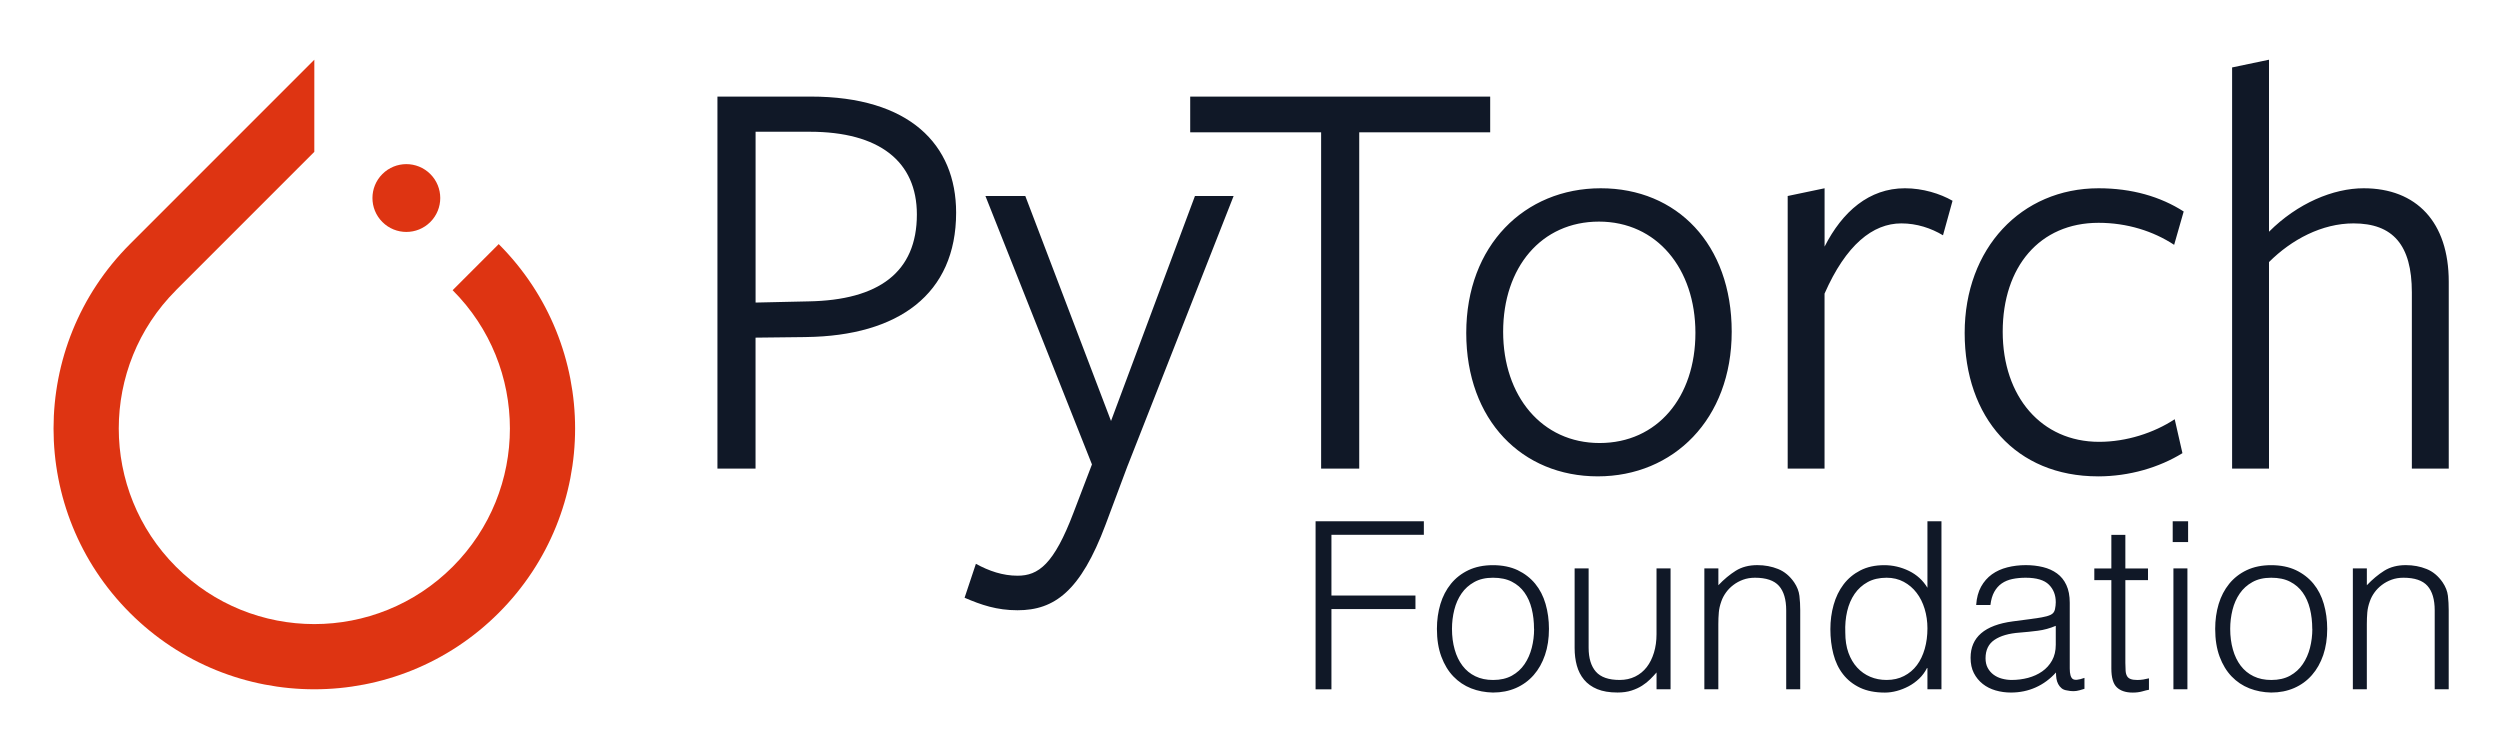
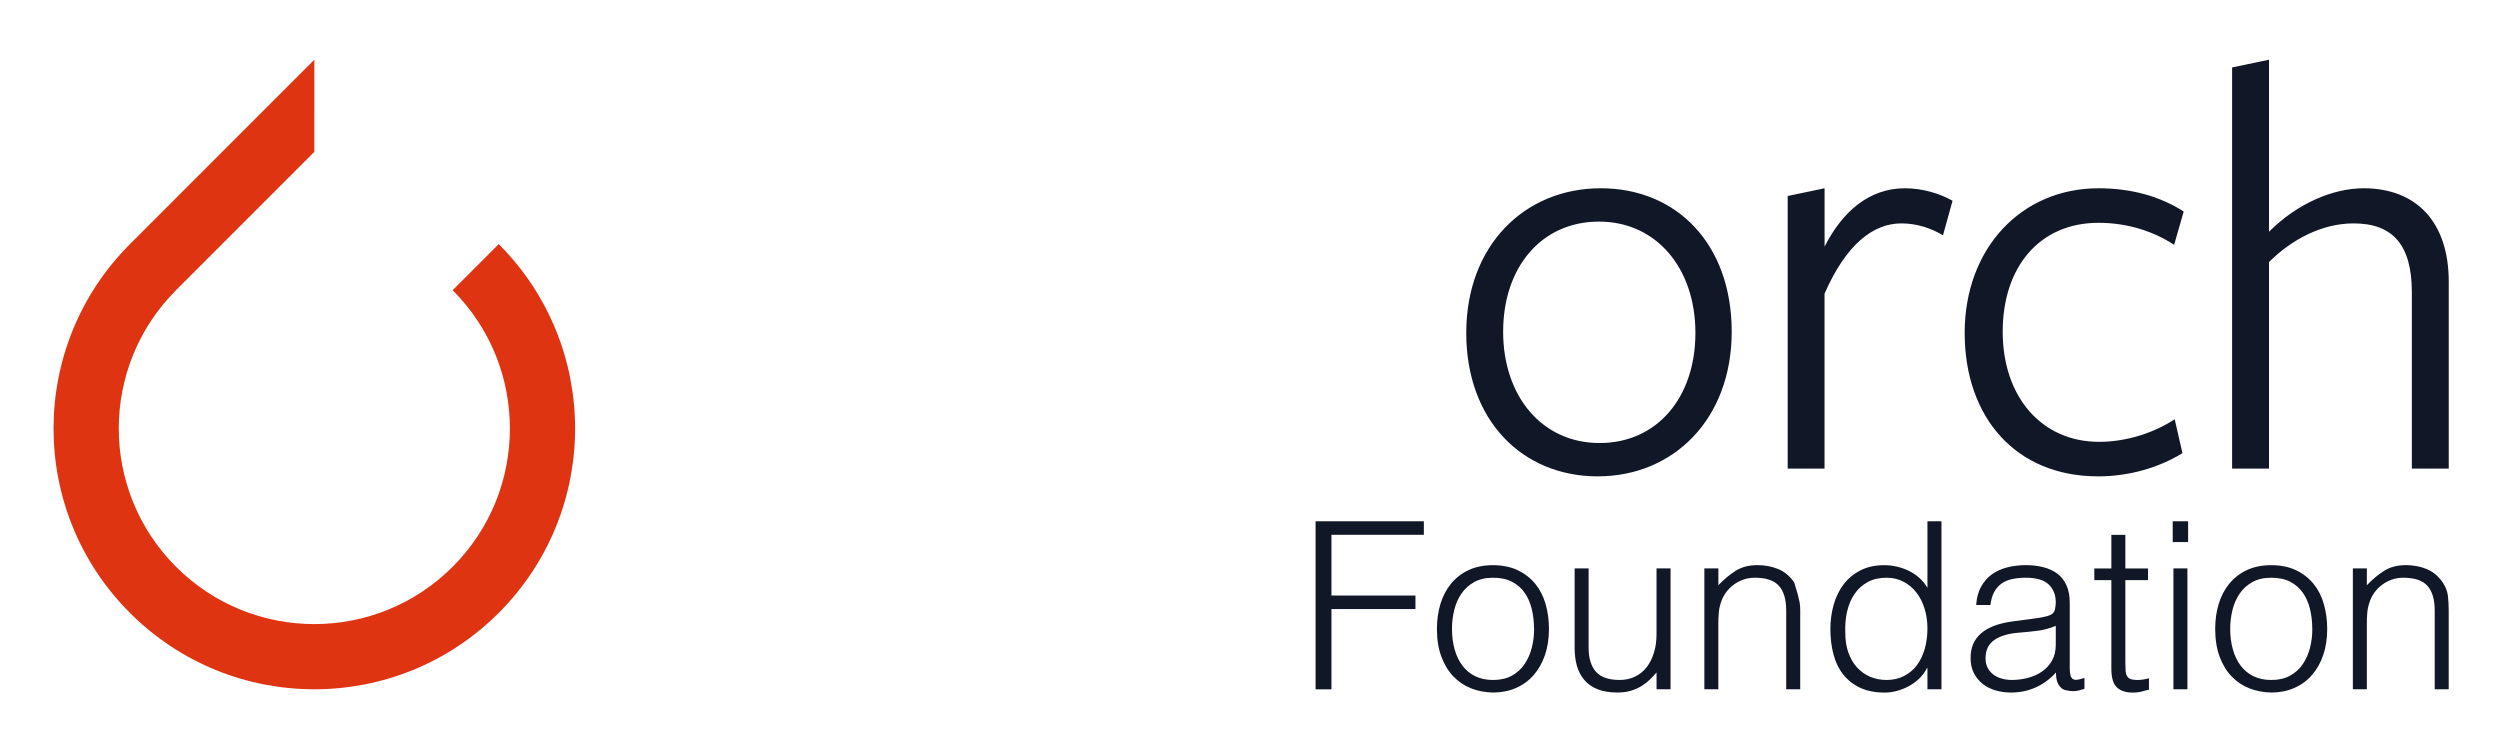
<svg xmlns="http://www.w3.org/2000/svg" width="120" height="36" viewBox="0 0 120 36" fill="none">
-   <path d="M38.868 6.323H36.268V14.523L38.81 14.466C42.181 14.408 44.01 13.066 44.01 10.295C44.01 7.753 42.21 6.324 38.868 6.324M38.695 16.179L36.266 16.207V22.492H34.437V4.636H38.922C43.637 4.636 45.894 6.921 45.894 10.207C45.894 14.121 43.123 16.121 38.694 16.178M54.127 22.35L53.069 25.178C51.869 28.378 50.613 29.292 48.842 29.292C47.842 29.292 47.1 29.036 46.3 28.692L46.843 27.063C47.472 27.407 48.129 27.634 48.843 27.634C49.843 27.634 50.587 27.091 51.529 24.607L52.414 22.292L47.3 9.407H49.214L53.329 20.207L57.358 9.407H59.214L54.129 22.349L54.127 22.35Z" fill="#101827" />
-   <path d="M65.243 6.351V22.493H63.414V6.351H57.13V4.637H71.529V6.351H65.243Z" fill="#101827" />
  <path d="M76.751 10.637C73.98 10.637 72.151 12.837 72.151 15.923C72.151 19.008 74.007 21.265 76.78 21.265C79.552 21.265 81.38 19.065 81.38 15.979C81.38 12.894 79.523 10.637 76.751 10.637ZM76.694 22.865C73.065 22.865 70.38 20.179 70.38 15.979C70.38 11.779 73.18 9.037 76.836 9.037C80.493 9.037 83.122 11.723 83.122 15.923C83.122 20.123 80.322 22.865 76.694 22.865ZM87.58 22.494H85.809V9.408L87.58 9.037V11.837C88.436 10.152 89.722 9.037 91.436 9.037C92.294 9.037 93.122 9.294 93.722 9.637L93.264 11.294C92.693 10.952 92.007 10.723 91.264 10.723C89.893 10.723 88.607 11.752 87.578 14.094V22.494H87.58ZM100.704 22.865C96.76 22.865 94.304 20.036 94.304 15.979C94.304 11.923 97.019 9.037 100.731 9.037C102.331 9.037 103.702 9.437 104.817 10.152L104.359 11.752C103.359 11.095 102.102 10.695 100.73 10.695C97.901 10.695 96.13 12.81 96.13 15.923C96.13 19.036 97.986 21.208 100.757 21.208C102.072 21.208 103.386 20.779 104.386 20.123L104.757 21.752C103.643 22.437 102.215 22.866 100.701 22.866M115.769 22.494V14.037C115.769 11.752 114.854 10.723 112.969 10.723C111.454 10.723 109.998 11.495 108.912 12.579V22.494H107.141V3.237L108.912 2.866V11.123C110.283 9.752 111.998 9.037 113.454 9.037C115.996 9.037 117.54 10.666 117.54 13.523V22.494H115.769Z" fill="#101827" />
-   <path d="M63.148 33.086V25.021H68.345V25.672H63.909V28.584H67.942V29.234H63.909V33.088H63.148V33.086ZM71.661 33.242C71.287 33.234 70.938 33.168 70.614 33.041C70.29 32.913 70.006 32.723 69.763 32.47C69.519 32.217 69.327 31.899 69.185 31.518C69.043 31.138 68.972 30.692 68.972 30.186C68.972 29.76 69.029 29.363 69.14 28.992C69.251 28.623 69.421 28.3 69.645 28.023C69.869 27.747 70.15 27.528 70.485 27.368C70.82 27.209 71.213 27.128 71.661 27.128C72.109 27.128 72.513 27.209 72.848 27.368C73.183 27.529 73.464 27.746 73.688 28.018C73.912 28.291 74.079 28.613 74.187 28.988C74.295 29.362 74.35 29.76 74.35 30.186C74.35 30.649 74.287 31.067 74.159 31.441C74.032 31.815 73.851 32.136 73.616 32.404C73.38 32.673 73.096 32.88 72.764 33.025C72.432 33.17 72.064 33.242 71.661 33.242ZM73.633 30.184C73.633 29.841 73.596 29.52 73.522 29.221C73.448 28.923 73.332 28.663 73.175 28.442C73.019 28.221 72.817 28.049 72.57 27.922C72.324 27.794 72.022 27.731 71.664 27.731C71.306 27.731 71.013 27.8 70.763 27.939C70.513 28.078 70.309 28.26 70.153 28.488C69.996 28.715 69.88 28.976 69.806 29.271C69.732 29.567 69.695 29.872 69.695 30.184C69.695 30.543 69.738 30.873 69.824 31.176C69.909 31.48 70.035 31.738 70.2 31.955C70.364 32.172 70.569 32.341 70.816 32.46C71.062 32.58 71.346 32.639 71.667 32.639C72.019 32.639 72.319 32.57 72.569 32.433C72.819 32.294 73.022 32.11 73.179 31.878C73.335 31.647 73.451 31.384 73.525 31.094C73.6 30.802 73.637 30.5 73.637 30.186L73.633 30.184ZM79.514 27.283H80.187V33.084H79.514V32.278C79.424 32.383 79.324 32.491 79.211 32.602C79.1 32.713 78.971 32.817 78.824 32.91C78.679 33.004 78.508 33.083 78.314 33.146C78.121 33.209 77.896 33.241 77.641 33.241C77.253 33.241 76.929 33.186 76.667 33.078C76.406 32.97 76.195 32.818 76.035 32.625C75.874 32.431 75.759 32.205 75.688 31.947C75.617 31.689 75.582 31.409 75.582 31.102V27.283H76.254V31.091C76.254 31.591 76.371 31.975 76.601 32.239C76.832 32.504 77.214 32.638 77.743 32.638C78.019 32.638 78.267 32.583 78.488 32.475C78.709 32.367 78.893 32.215 79.043 32.022C79.193 31.828 79.308 31.596 79.39 31.326C79.472 31.057 79.513 30.762 79.513 30.441V27.283H79.514ZM82.482 33.086H81.809V27.284H82.482V28.091C82.751 27.807 83.029 27.576 83.316 27.396C83.603 27.217 83.948 27.126 84.351 27.126C84.709 27.126 85.041 27.188 85.348 27.312C85.654 27.434 85.911 27.651 86.121 27.955C86.263 28.165 86.346 28.38 86.372 28.599C86.398 28.82 86.411 29.049 86.411 29.288V33.084H85.738V29.299C85.738 28.776 85.622 28.384 85.391 28.123C85.159 27.862 84.775 27.731 84.238 27.731C84.029 27.731 83.838 27.763 83.667 27.826C83.495 27.889 83.34 27.973 83.203 28.078C83.064 28.183 82.946 28.302 82.85 28.436C82.753 28.57 82.677 28.712 82.625 28.862C82.558 29.049 82.517 29.228 82.503 29.399C82.488 29.572 82.48 29.757 82.48 29.959V33.084L82.482 33.086ZM92.517 25.021H93.19V33.086H92.517V32.067H92.495C92.398 32.26 92.272 32.431 92.119 32.576C91.966 32.721 91.798 32.844 91.614 32.941C91.43 33.038 91.243 33.112 91.048 33.165C90.854 33.217 90.662 33.244 90.477 33.244C90.006 33.244 89.608 33.165 89.279 33.009C88.95 32.852 88.679 32.638 88.467 32.365C88.254 32.093 88.1 31.77 88.003 31.396C87.906 31.023 87.858 30.623 87.858 30.197C87.858 29.794 87.909 29.405 88.014 29.033C88.119 28.66 88.277 28.333 88.49 28.052C88.703 27.771 88.972 27.547 89.296 27.38C89.621 27.212 90.004 27.128 90.445 27.128C90.856 27.128 91.25 27.22 91.627 27.402C92.004 27.586 92.301 27.855 92.517 28.213V25.021ZM92.517 30.162C92.517 29.833 92.472 29.521 92.383 29.226C92.293 28.931 92.166 28.673 91.996 28.454C91.829 28.233 91.622 28.059 91.38 27.928C91.137 27.797 90.862 27.731 90.558 27.731C90.206 27.731 89.904 27.8 89.65 27.939C89.396 28.078 89.187 28.267 89.022 28.505C88.858 28.744 88.738 29.023 88.664 29.339C88.59 29.657 88.559 29.999 88.574 30.363C88.574 30.73 88.624 31.052 88.725 31.333C88.827 31.613 88.966 31.851 89.145 32.044C89.324 32.238 89.533 32.386 89.772 32.486C90.011 32.588 90.272 32.638 90.556 32.638C90.869 32.638 91.15 32.575 91.396 32.447C91.643 32.32 91.848 32.147 92.013 31.926C92.177 31.707 92.301 31.444 92.388 31.142C92.474 30.839 92.517 30.513 92.517 30.162ZM97.546 29.702C97.674 29.688 97.824 29.665 98 29.634C98.175 29.605 98.319 29.563 98.43 29.512C98.541 29.46 98.611 29.372 98.638 29.249C98.664 29.126 98.677 29.012 98.677 28.907C98.677 28.563 98.567 28.281 98.346 28.062C98.125 27.843 97.754 27.731 97.232 27.731C97 27.731 96.787 27.752 96.593 27.793C96.4 27.833 96.229 27.904 96.083 28.005C95.938 28.105 95.819 28.241 95.725 28.409C95.632 28.576 95.57 28.788 95.54 29.041H94.856C94.879 28.697 94.958 28.404 95.091 28.162C95.225 27.92 95.4 27.721 95.612 27.568C95.825 27.415 96.072 27.304 96.351 27.233C96.632 27.162 96.929 27.126 97.242 27.126C97.533 27.126 97.808 27.159 98.064 27.221C98.322 27.284 98.546 27.386 98.737 27.525C98.927 27.663 99.077 27.847 99.185 28.08C99.293 28.312 99.348 28.594 99.348 28.931V32.089C99.348 32.35 99.395 32.517 99.488 32.588C99.582 32.659 99.77 32.642 100.054 32.538V33.063C100.001 33.078 99.925 33.1 99.825 33.131C99.725 33.16 99.625 33.176 99.529 33.176C99.424 33.176 99.324 33.165 99.225 33.142C99.114 33.128 99.024 33.093 98.956 33.036C98.888 32.98 98.835 32.913 98.793 32.834C98.751 32.755 98.724 32.67 98.709 32.576C98.695 32.483 98.687 32.384 98.687 32.279C98.403 32.593 98.079 32.833 97.713 32.996C97.346 33.16 96.951 33.242 96.525 33.242C96.272 33.242 96.027 33.209 95.791 33.141C95.556 33.073 95.35 32.97 95.171 32.828C94.992 32.686 94.85 32.512 94.745 32.307C94.64 32.102 94.588 31.857 94.588 31.573C94.588 30.588 95.264 30.005 96.616 29.826L97.545 29.704L97.546 29.702ZM98.679 30.039C98.395 30.159 98.108 30.238 97.816 30.275C97.524 30.312 97.233 30.343 96.942 30.365C96.427 30.402 96.025 30.518 95.737 30.712C95.45 30.905 95.306 31.201 95.306 31.597C95.306 31.776 95.341 31.931 95.412 32.062C95.483 32.193 95.577 32.3 95.693 32.386C95.809 32.471 95.943 32.536 96.096 32.576C96.25 32.617 96.404 32.638 96.561 32.638C96.83 32.638 97.091 32.604 97.345 32.538C97.598 32.47 97.824 32.368 98.022 32.23C98.221 32.091 98.379 31.917 98.498 31.704C98.617 31.491 98.677 31.239 98.677 30.947V30.039H98.679ZM103.148 33.109C103.066 33.123 102.958 33.149 102.824 33.188C102.69 33.225 102.54 33.244 102.375 33.244C102.04 33.244 101.783 33.16 101.608 32.992C101.432 32.825 101.345 32.523 101.345 32.091V27.846H100.527V27.286H101.345V25.673H102.017V27.286H103.104V27.846H102.017V31.822C102.017 31.963 102.021 32.086 102.029 32.191C102.035 32.296 102.058 32.381 102.096 32.449C102.133 32.517 102.192 32.565 102.271 32.594C102.35 32.625 102.459 32.639 102.601 32.639C102.691 32.639 102.782 32.631 102.875 32.617C102.969 32.602 103.061 32.583 103.15 32.56V33.109H103.148ZM104.29 26.018V25.021H105.029V26.018H104.29ZM104.324 33.086V27.284H104.996V33.086H104.324ZM109.017 33.242C108.643 33.234 108.295 33.168 107.971 33.041C107.646 32.913 107.362 32.723 107.119 32.47C106.875 32.217 106.683 31.899 106.541 31.518C106.4 31.138 106.329 30.692 106.329 30.186C106.329 29.76 106.385 29.363 106.496 28.992C106.608 28.623 106.777 28.3 107.001 28.023C107.225 27.747 107.506 27.528 107.841 27.368C108.177 27.209 108.569 27.128 109.017 27.128C109.466 27.128 109.869 27.209 110.204 27.368C110.54 27.529 110.821 27.746 111.045 28.018C111.269 28.291 111.435 28.613 111.543 28.988C111.651 29.362 111.706 29.76 111.706 30.186C111.706 30.649 111.643 31.067 111.516 31.441C111.388 31.815 111.208 32.136 110.972 32.404C110.737 32.673 110.453 32.88 110.121 33.025C109.788 33.17 109.421 33.242 109.017 33.242ZM110.988 30.184C110.988 29.841 110.951 29.52 110.877 29.221C110.803 28.923 110.687 28.663 110.53 28.442C110.374 28.221 110.172 28.049 109.925 27.922C109.679 27.794 109.377 27.731 109.019 27.731C108.661 27.731 108.367 27.8 108.117 27.939C107.867 28.078 107.664 28.26 107.508 28.488C107.351 28.715 107.235 28.976 107.161 29.271C107.087 29.567 107.05 29.872 107.05 30.184C107.05 30.543 107.093 30.873 107.179 31.176C107.264 31.48 107.39 31.738 107.554 31.955C107.719 32.172 107.924 32.341 108.171 32.46C108.417 32.58 108.701 32.639 109.022 32.639C109.374 32.639 109.674 32.57 109.924 32.433C110.174 32.294 110.377 32.11 110.533 31.878C110.69 31.647 110.806 31.384 110.88 31.094C110.954 30.802 110.992 30.5 110.992 30.186L110.988 30.184ZM113.609 33.086H112.937V27.284H113.609V28.091C113.879 27.807 114.156 27.576 114.443 27.396C114.73 27.217 115.075 27.126 115.479 27.126C115.837 27.126 116.169 27.188 116.475 27.312C116.782 27.434 117.038 27.651 117.248 27.955C117.39 28.165 117.474 28.38 117.5 28.599C117.525 28.82 117.538 29.049 117.538 29.288V33.084H116.866V29.299C116.866 28.776 116.75 28.384 116.519 28.123C116.287 27.862 115.903 27.731 115.366 27.731C115.156 27.731 114.966 27.763 114.795 27.826C114.622 27.889 114.467 27.973 114.33 28.078C114.191 28.183 114.074 28.302 113.977 28.436C113.88 28.57 113.804 28.712 113.753 28.862C113.685 29.049 113.645 29.228 113.63 29.399C113.616 29.572 113.608 29.757 113.608 29.959V33.084L113.609 33.086Z" fill="#101827" />
+   <path d="M63.148 33.086V25.021H68.345V25.672H63.909V28.584H67.942V29.234H63.909V33.088H63.148V33.086ZM71.661 33.242C71.287 33.234 70.938 33.168 70.614 33.041C70.29 32.913 70.006 32.723 69.763 32.47C69.519 32.217 69.327 31.899 69.185 31.518C69.043 31.138 68.972 30.692 68.972 30.186C68.972 29.76 69.029 29.363 69.14 28.992C69.251 28.623 69.421 28.3 69.645 28.023C69.869 27.747 70.15 27.528 70.485 27.368C70.82 27.209 71.213 27.128 71.661 27.128C72.109 27.128 72.513 27.209 72.848 27.368C73.183 27.529 73.464 27.746 73.688 28.018C73.912 28.291 74.079 28.613 74.187 28.988C74.295 29.362 74.35 29.76 74.35 30.186C74.35 30.649 74.287 31.067 74.159 31.441C74.032 31.815 73.851 32.136 73.616 32.404C73.38 32.673 73.096 32.88 72.764 33.025C72.432 33.17 72.064 33.242 71.661 33.242ZM73.633 30.184C73.633 29.841 73.596 29.52 73.522 29.221C73.448 28.923 73.332 28.663 73.175 28.442C73.019 28.221 72.817 28.049 72.57 27.922C72.324 27.794 72.022 27.731 71.664 27.731C71.306 27.731 71.013 27.8 70.763 27.939C70.513 28.078 70.309 28.26 70.153 28.488C69.996 28.715 69.88 28.976 69.806 29.271C69.732 29.567 69.695 29.872 69.695 30.184C69.695 30.543 69.738 30.873 69.824 31.176C69.909 31.48 70.035 31.738 70.2 31.955C70.364 32.172 70.569 32.341 70.816 32.46C71.062 32.58 71.346 32.639 71.667 32.639C72.019 32.639 72.319 32.57 72.569 32.433C72.819 32.294 73.022 32.11 73.179 31.878C73.335 31.647 73.451 31.384 73.525 31.094C73.6 30.802 73.637 30.5 73.637 30.186L73.633 30.184ZM79.514 27.283H80.187V33.084H79.514V32.278C79.424 32.383 79.324 32.491 79.211 32.602C79.1 32.713 78.971 32.817 78.824 32.91C78.679 33.004 78.508 33.083 78.314 33.146C78.121 33.209 77.896 33.241 77.641 33.241C77.253 33.241 76.929 33.186 76.667 33.078C76.406 32.97 76.195 32.818 76.035 32.625C75.874 32.431 75.759 32.205 75.688 31.947C75.617 31.689 75.582 31.409 75.582 31.102V27.283H76.254V31.091C76.254 31.591 76.371 31.975 76.601 32.239C76.832 32.504 77.214 32.638 77.743 32.638C78.019 32.638 78.267 32.583 78.488 32.475C78.709 32.367 78.893 32.215 79.043 32.022C79.193 31.828 79.308 31.596 79.39 31.326C79.472 31.057 79.513 30.762 79.513 30.441V27.283H79.514ZM82.482 33.086H81.809V27.284H82.482V28.091C82.751 27.807 83.029 27.576 83.316 27.396C83.603 27.217 83.948 27.126 84.351 27.126C84.709 27.126 85.041 27.188 85.348 27.312C85.654 27.434 85.911 27.651 86.121 27.955C86.398 28.82 86.411 29.049 86.411 29.288V33.084H85.738V29.299C85.738 28.776 85.622 28.384 85.391 28.123C85.159 27.862 84.775 27.731 84.238 27.731C84.029 27.731 83.838 27.763 83.667 27.826C83.495 27.889 83.34 27.973 83.203 28.078C83.064 28.183 82.946 28.302 82.85 28.436C82.753 28.57 82.677 28.712 82.625 28.862C82.558 29.049 82.517 29.228 82.503 29.399C82.488 29.572 82.48 29.757 82.48 29.959V33.084L82.482 33.086ZM92.517 25.021H93.19V33.086H92.517V32.067H92.495C92.398 32.26 92.272 32.431 92.119 32.576C91.966 32.721 91.798 32.844 91.614 32.941C91.43 33.038 91.243 33.112 91.048 33.165C90.854 33.217 90.662 33.244 90.477 33.244C90.006 33.244 89.608 33.165 89.279 33.009C88.95 32.852 88.679 32.638 88.467 32.365C88.254 32.093 88.1 31.77 88.003 31.396C87.906 31.023 87.858 30.623 87.858 30.197C87.858 29.794 87.909 29.405 88.014 29.033C88.119 28.66 88.277 28.333 88.49 28.052C88.703 27.771 88.972 27.547 89.296 27.38C89.621 27.212 90.004 27.128 90.445 27.128C90.856 27.128 91.25 27.22 91.627 27.402C92.004 27.586 92.301 27.855 92.517 28.213V25.021ZM92.517 30.162C92.517 29.833 92.472 29.521 92.383 29.226C92.293 28.931 92.166 28.673 91.996 28.454C91.829 28.233 91.622 28.059 91.38 27.928C91.137 27.797 90.862 27.731 90.558 27.731C90.206 27.731 89.904 27.8 89.65 27.939C89.396 28.078 89.187 28.267 89.022 28.505C88.858 28.744 88.738 29.023 88.664 29.339C88.59 29.657 88.559 29.999 88.574 30.363C88.574 30.73 88.624 31.052 88.725 31.333C88.827 31.613 88.966 31.851 89.145 32.044C89.324 32.238 89.533 32.386 89.772 32.486C90.011 32.588 90.272 32.638 90.556 32.638C90.869 32.638 91.15 32.575 91.396 32.447C91.643 32.32 91.848 32.147 92.013 31.926C92.177 31.707 92.301 31.444 92.388 31.142C92.474 30.839 92.517 30.513 92.517 30.162ZM97.546 29.702C97.674 29.688 97.824 29.665 98 29.634C98.175 29.605 98.319 29.563 98.43 29.512C98.541 29.46 98.611 29.372 98.638 29.249C98.664 29.126 98.677 29.012 98.677 28.907C98.677 28.563 98.567 28.281 98.346 28.062C98.125 27.843 97.754 27.731 97.232 27.731C97 27.731 96.787 27.752 96.593 27.793C96.4 27.833 96.229 27.904 96.083 28.005C95.938 28.105 95.819 28.241 95.725 28.409C95.632 28.576 95.57 28.788 95.54 29.041H94.856C94.879 28.697 94.958 28.404 95.091 28.162C95.225 27.92 95.4 27.721 95.612 27.568C95.825 27.415 96.072 27.304 96.351 27.233C96.632 27.162 96.929 27.126 97.242 27.126C97.533 27.126 97.808 27.159 98.064 27.221C98.322 27.284 98.546 27.386 98.737 27.525C98.927 27.663 99.077 27.847 99.185 28.08C99.293 28.312 99.348 28.594 99.348 28.931V32.089C99.348 32.35 99.395 32.517 99.488 32.588C99.582 32.659 99.77 32.642 100.054 32.538V33.063C100.001 33.078 99.925 33.1 99.825 33.131C99.725 33.16 99.625 33.176 99.529 33.176C99.424 33.176 99.324 33.165 99.225 33.142C99.114 33.128 99.024 33.093 98.956 33.036C98.888 32.98 98.835 32.913 98.793 32.834C98.751 32.755 98.724 32.67 98.709 32.576C98.695 32.483 98.687 32.384 98.687 32.279C98.403 32.593 98.079 32.833 97.713 32.996C97.346 33.16 96.951 33.242 96.525 33.242C96.272 33.242 96.027 33.209 95.791 33.141C95.556 33.073 95.35 32.97 95.171 32.828C94.992 32.686 94.85 32.512 94.745 32.307C94.64 32.102 94.588 31.857 94.588 31.573C94.588 30.588 95.264 30.005 96.616 29.826L97.545 29.704L97.546 29.702ZM98.679 30.039C98.395 30.159 98.108 30.238 97.816 30.275C97.524 30.312 97.233 30.343 96.942 30.365C96.427 30.402 96.025 30.518 95.737 30.712C95.45 30.905 95.306 31.201 95.306 31.597C95.306 31.776 95.341 31.931 95.412 32.062C95.483 32.193 95.577 32.3 95.693 32.386C95.809 32.471 95.943 32.536 96.096 32.576C96.25 32.617 96.404 32.638 96.561 32.638C96.83 32.638 97.091 32.604 97.345 32.538C97.598 32.47 97.824 32.368 98.022 32.23C98.221 32.091 98.379 31.917 98.498 31.704C98.617 31.491 98.677 31.239 98.677 30.947V30.039H98.679ZM103.148 33.109C103.066 33.123 102.958 33.149 102.824 33.188C102.69 33.225 102.54 33.244 102.375 33.244C102.04 33.244 101.783 33.16 101.608 32.992C101.432 32.825 101.345 32.523 101.345 32.091V27.846H100.527V27.286H101.345V25.673H102.017V27.286H103.104V27.846H102.017V31.822C102.017 31.963 102.021 32.086 102.029 32.191C102.035 32.296 102.058 32.381 102.096 32.449C102.133 32.517 102.192 32.565 102.271 32.594C102.35 32.625 102.459 32.639 102.601 32.639C102.691 32.639 102.782 32.631 102.875 32.617C102.969 32.602 103.061 32.583 103.15 32.56V33.109H103.148ZM104.29 26.018V25.021H105.029V26.018H104.29ZM104.324 33.086V27.284H104.996V33.086H104.324ZM109.017 33.242C108.643 33.234 108.295 33.168 107.971 33.041C107.646 32.913 107.362 32.723 107.119 32.47C106.875 32.217 106.683 31.899 106.541 31.518C106.4 31.138 106.329 30.692 106.329 30.186C106.329 29.76 106.385 29.363 106.496 28.992C106.608 28.623 106.777 28.3 107.001 28.023C107.225 27.747 107.506 27.528 107.841 27.368C108.177 27.209 108.569 27.128 109.017 27.128C109.466 27.128 109.869 27.209 110.204 27.368C110.54 27.529 110.821 27.746 111.045 28.018C111.269 28.291 111.435 28.613 111.543 28.988C111.651 29.362 111.706 29.76 111.706 30.186C111.706 30.649 111.643 31.067 111.516 31.441C111.388 31.815 111.208 32.136 110.972 32.404C110.737 32.673 110.453 32.88 110.121 33.025C109.788 33.17 109.421 33.242 109.017 33.242ZM110.988 30.184C110.988 29.841 110.951 29.52 110.877 29.221C110.803 28.923 110.687 28.663 110.53 28.442C110.374 28.221 110.172 28.049 109.925 27.922C109.679 27.794 109.377 27.731 109.019 27.731C108.661 27.731 108.367 27.8 108.117 27.939C107.867 28.078 107.664 28.26 107.508 28.488C107.351 28.715 107.235 28.976 107.161 29.271C107.087 29.567 107.05 29.872 107.05 30.184C107.05 30.543 107.093 30.873 107.179 31.176C107.264 31.48 107.39 31.738 107.554 31.955C107.719 32.172 107.924 32.341 108.171 32.46C108.417 32.58 108.701 32.639 109.022 32.639C109.374 32.639 109.674 32.57 109.924 32.433C110.174 32.294 110.377 32.11 110.533 31.878C110.69 31.647 110.806 31.384 110.88 31.094C110.954 30.802 110.992 30.5 110.992 30.186L110.988 30.184ZM113.609 33.086H112.937V27.284H113.609V28.091C113.879 27.807 114.156 27.576 114.443 27.396C114.73 27.217 115.075 27.126 115.479 27.126C115.837 27.126 116.169 27.188 116.475 27.312C116.782 27.434 117.038 27.651 117.248 27.955C117.39 28.165 117.474 28.38 117.5 28.599C117.525 28.82 117.538 29.049 117.538 29.288V33.084H116.866V29.299C116.866 28.776 116.75 28.384 116.519 28.123C116.287 27.862 115.903 27.731 115.366 27.731C115.156 27.731 114.966 27.763 114.795 27.826C114.622 27.889 114.467 27.973 114.33 28.078C114.191 28.183 114.074 28.302 113.977 28.436C113.88 28.57 113.804 28.712 113.753 28.862C113.685 29.049 113.645 29.228 113.63 29.399C113.616 29.572 113.608 29.757 113.608 29.959V33.084L113.609 33.086Z" fill="#101827" />
  <path d="M23.939 11.716L21.726 13.929C25.392 17.595 25.392 23.54 21.726 27.206C18.059 30.873 12.116 30.873 8.45 27.206C4.784 23.54 4.784 17.597 8.45 13.929H8.448L14.296 8.079L15.087 7.289V7.292L15.088 2.866L6.237 11.718C1.348 16.607 1.348 24.532 6.237 29.419C11.126 34.308 19.051 34.308 23.939 29.419C28.827 24.531 28.827 16.605 23.939 11.718" fill="#DE3412" />
-   <path d="M20.656 10.656C21.291 10.021 21.291 8.99 20.656 8.355C20.02 7.719 18.989 7.719 18.354 8.355C17.719 8.99 17.719 10.021 18.354 10.656C18.989 11.292 20.02 11.292 20.656 10.656Z" fill="#DE3412" />
</svg>